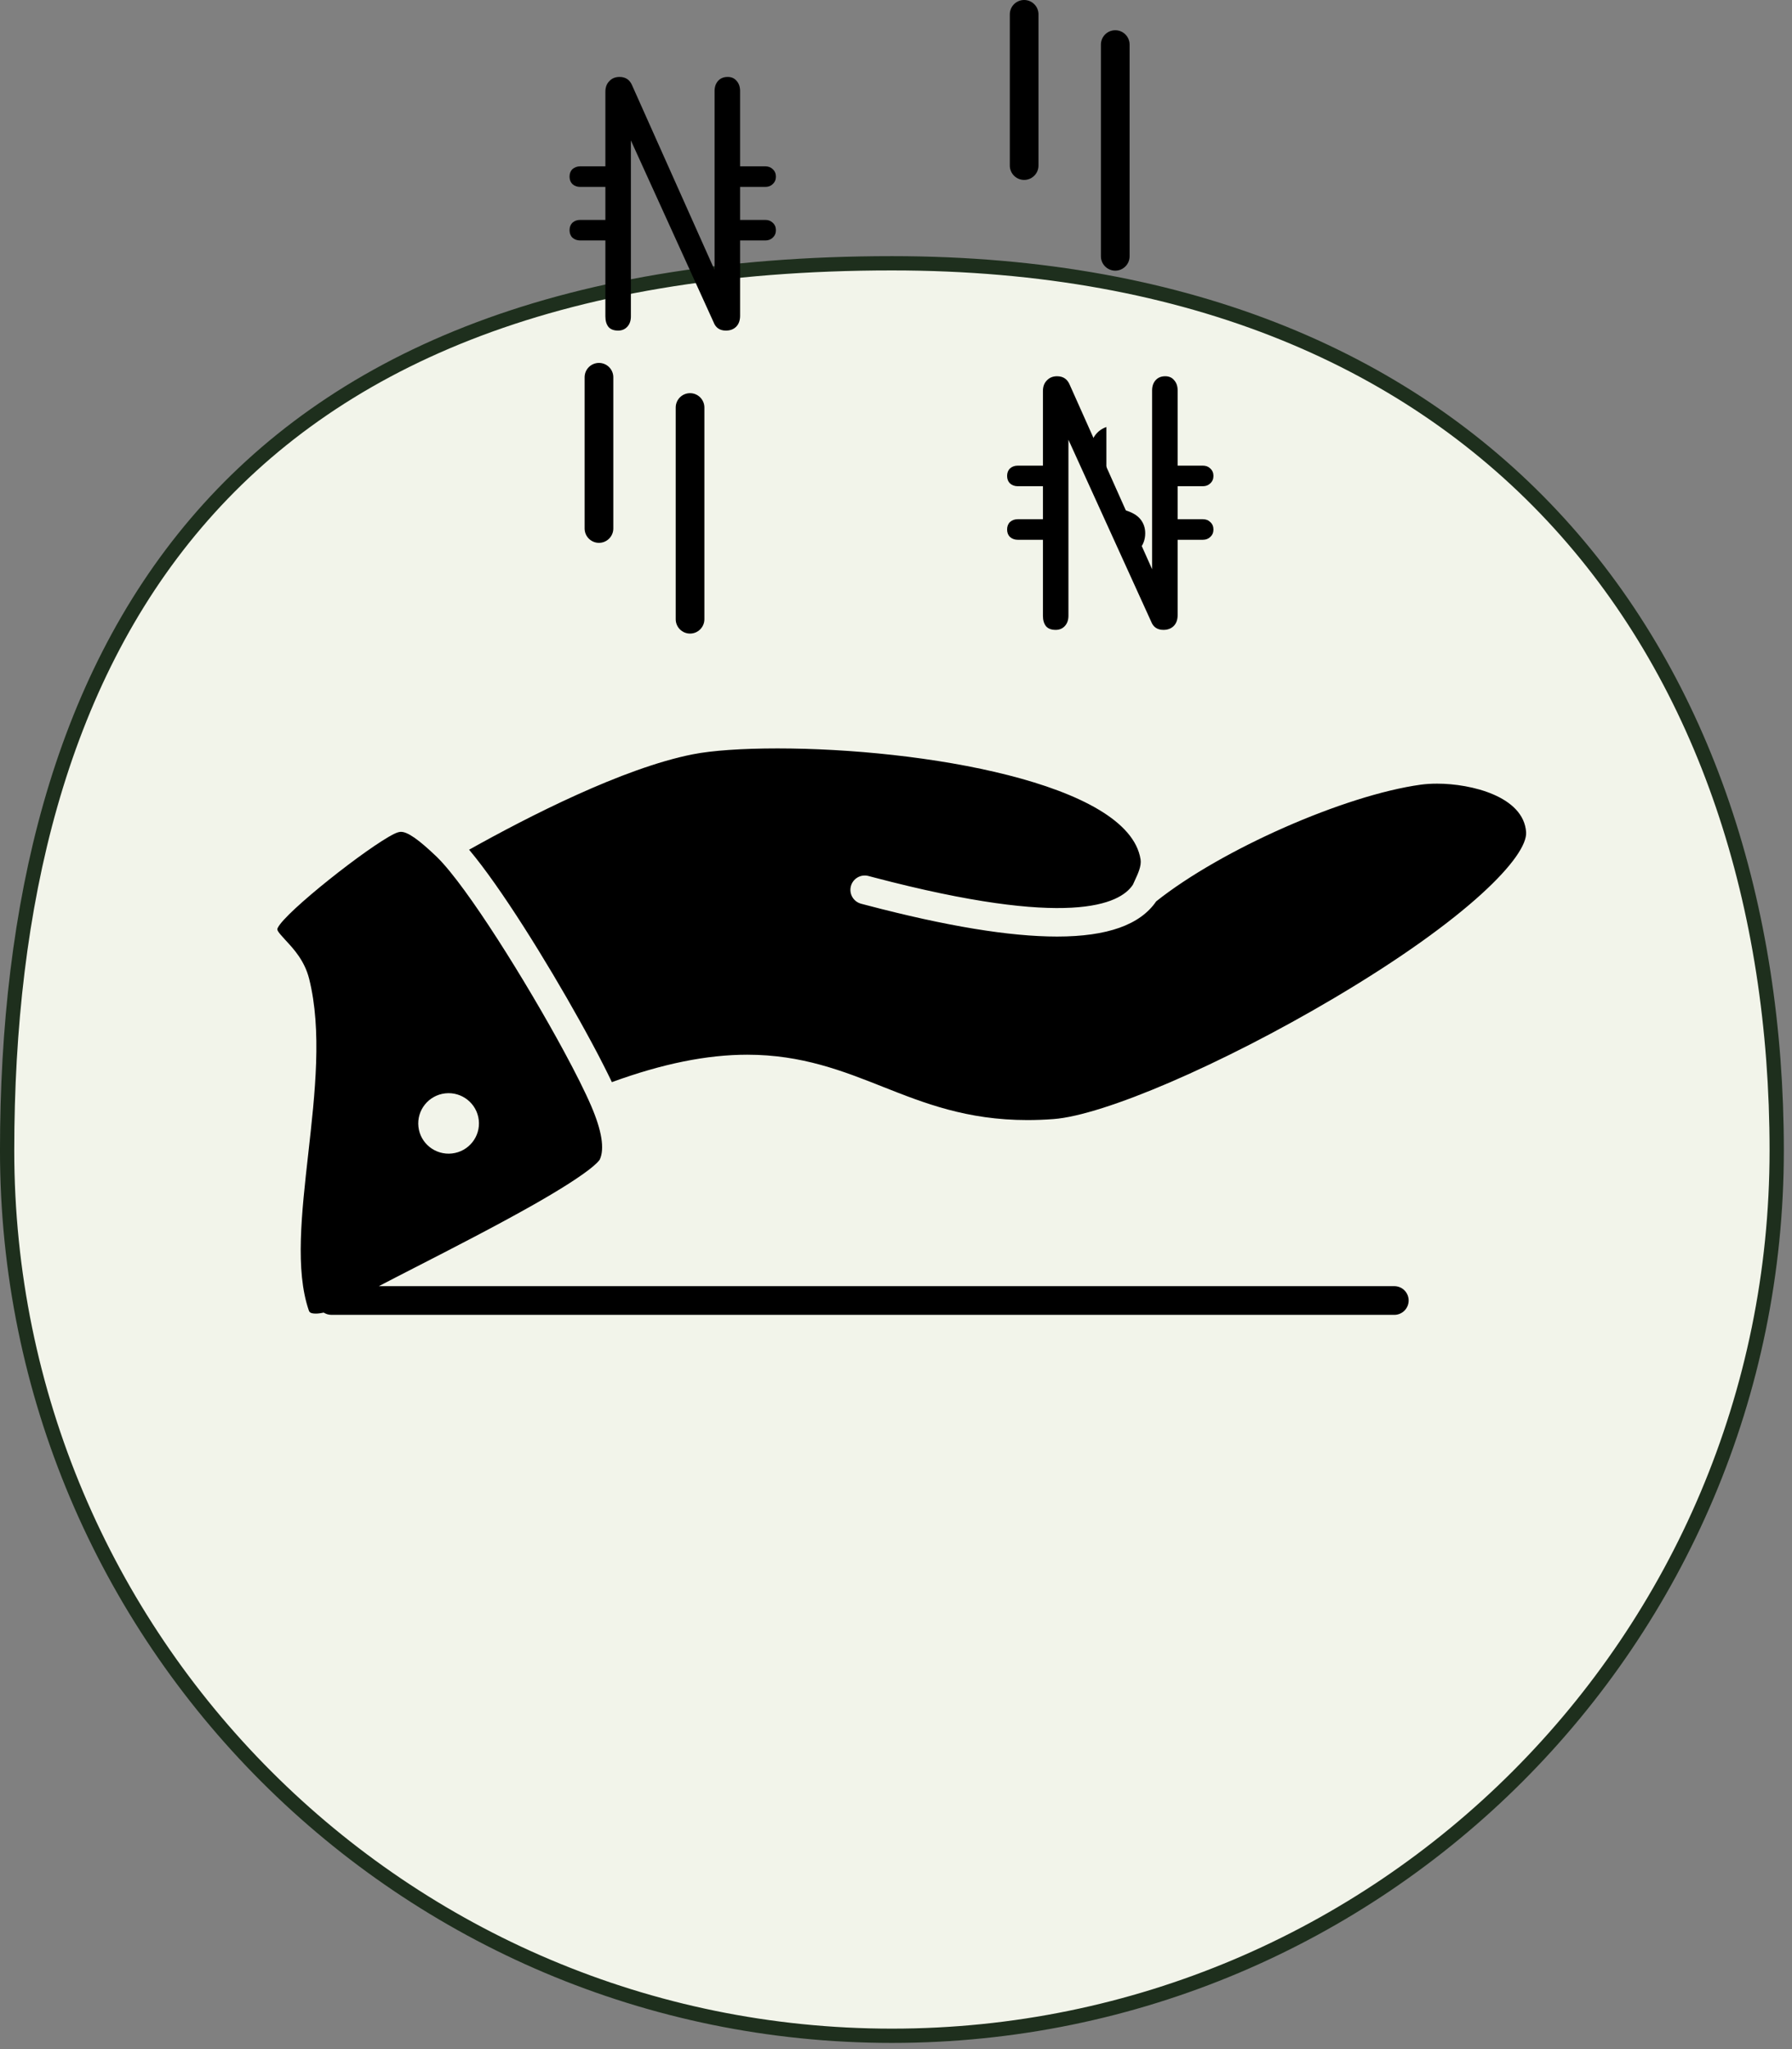
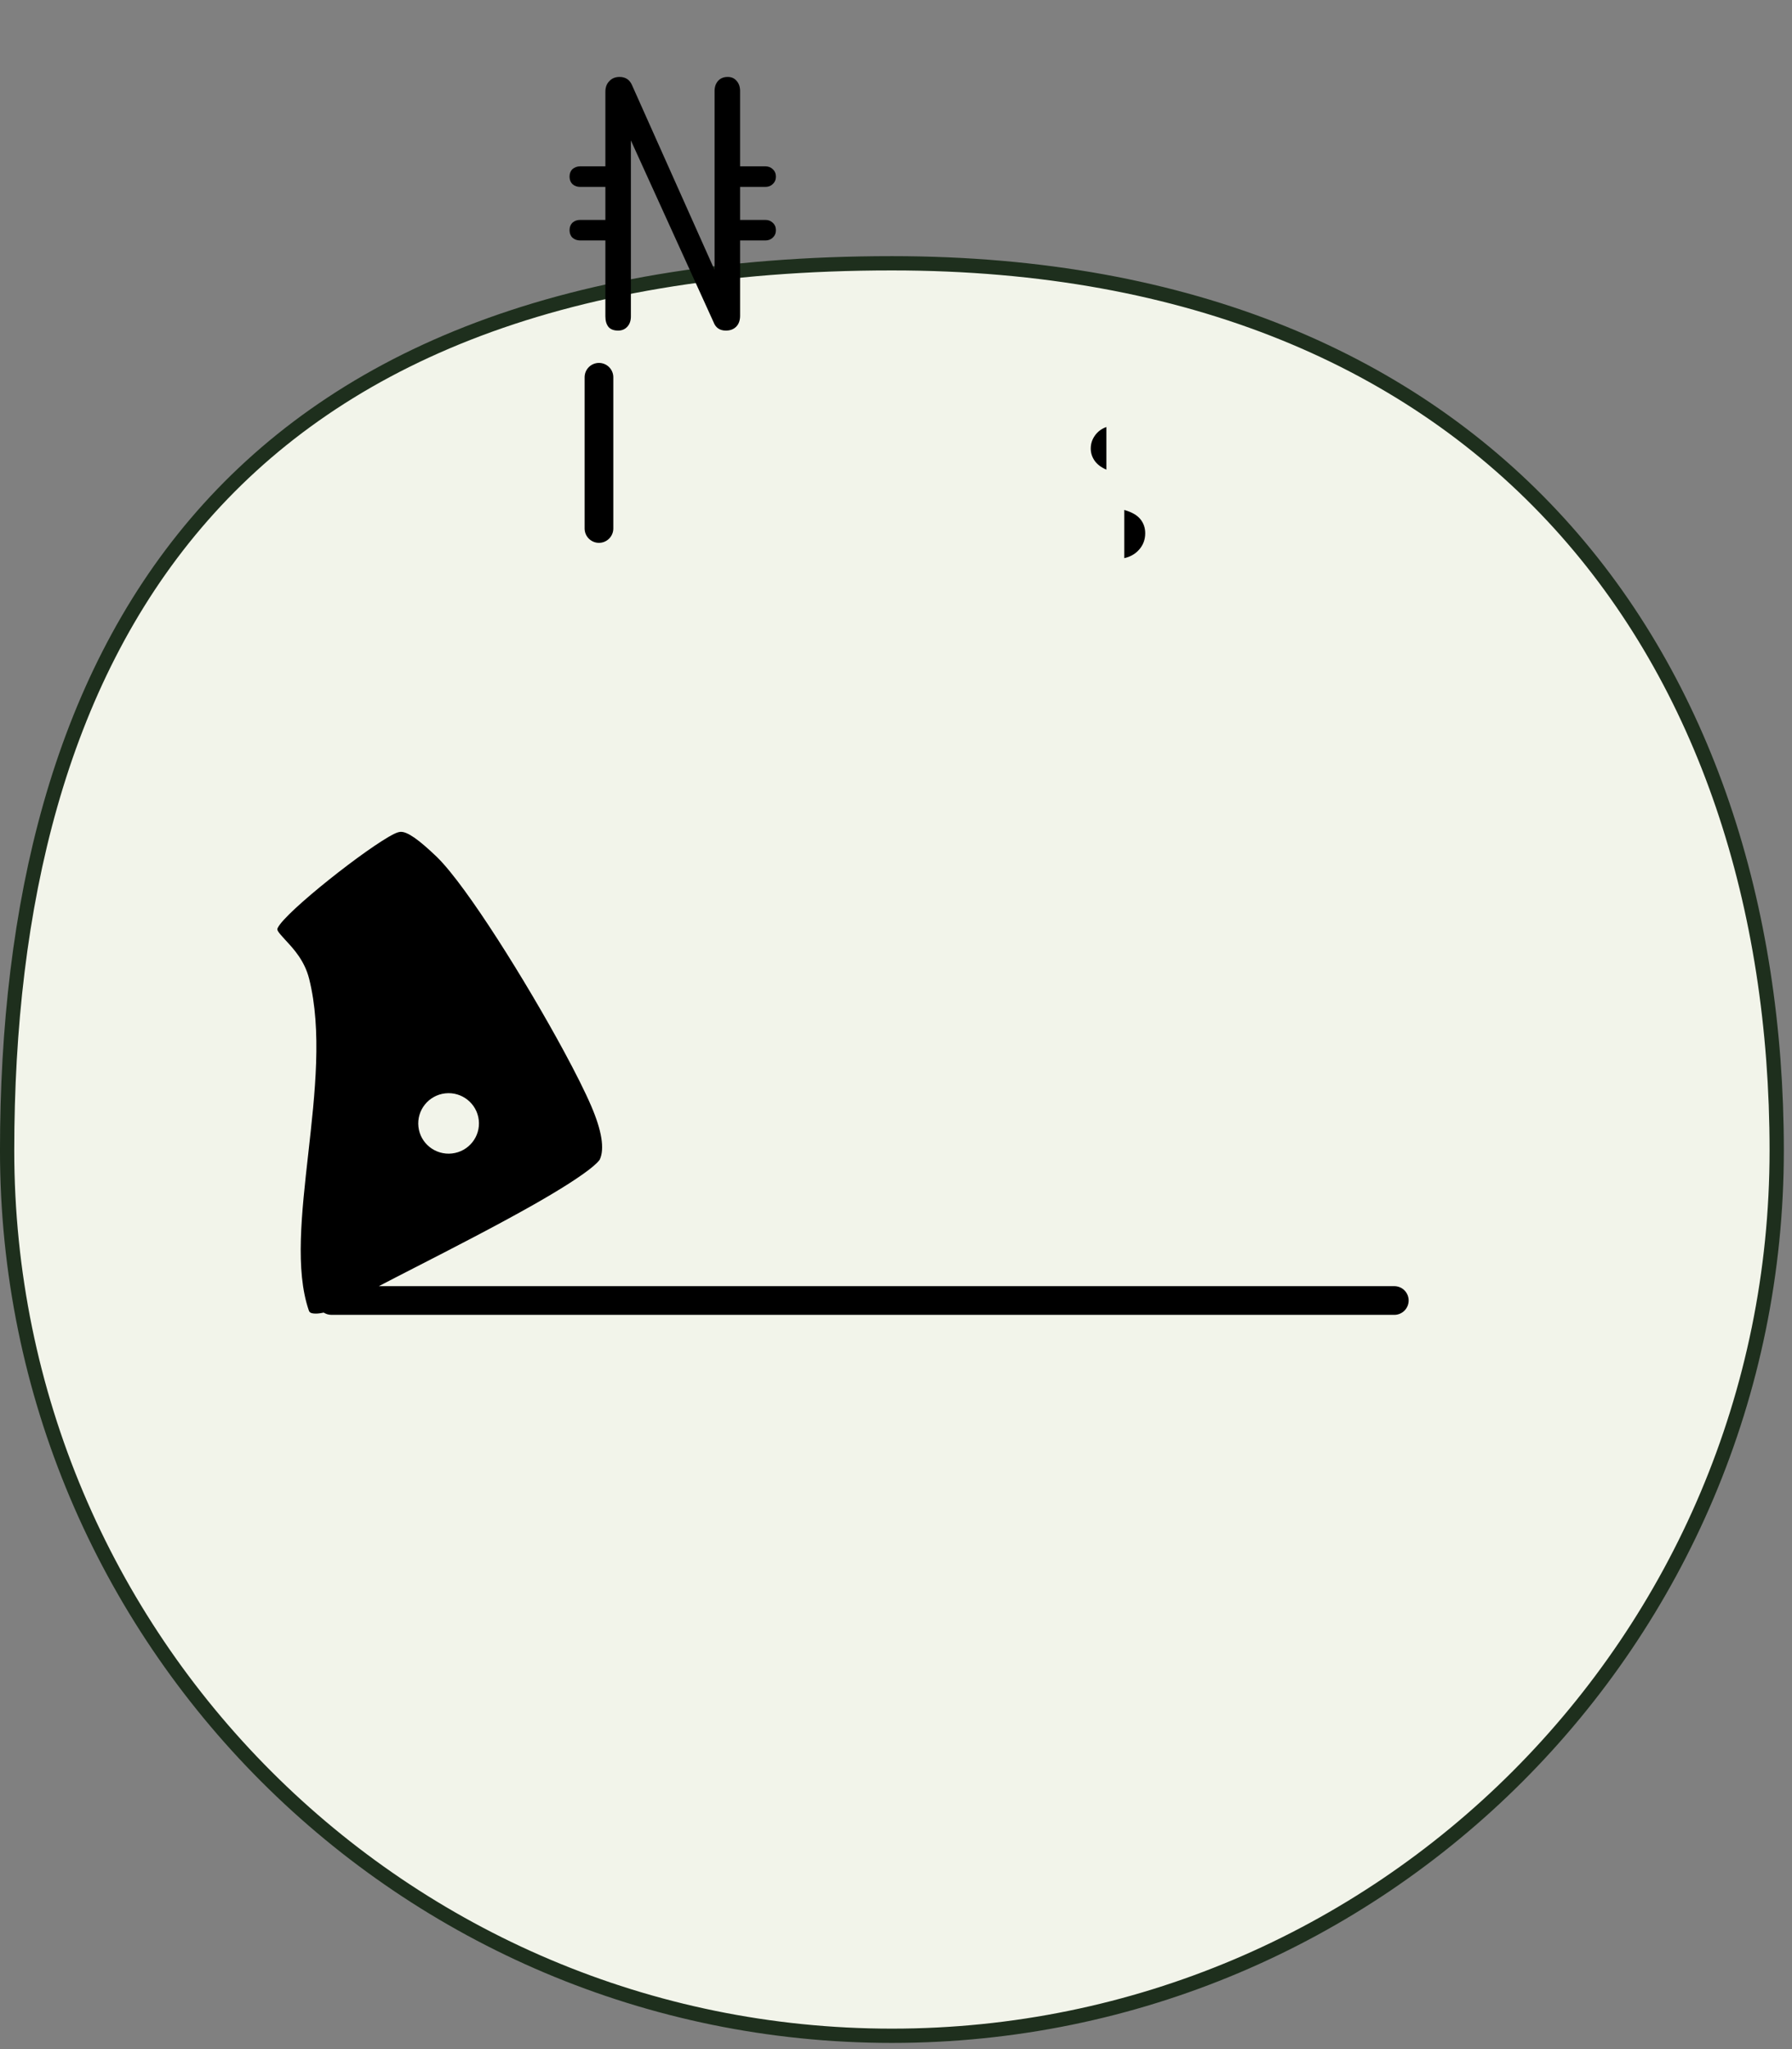
<svg xmlns="http://www.w3.org/2000/svg" width="84" height="96" viewBox="0 0 84 96" fill="none">
  <rect x="0" y="0" width="84" height="96" fill="#808080" stroke="none" />
  <path d="M83.283 53.901C83.283 76.807 64.715 95.376 41.809 95.376C18.903 95.376 0.334 76.807 0.334 53.901C0.334 42.396 2.8 32.013 9.19 24.509C15.571 17.015 25.917 12.334 41.809 12.335C55.892 12.334 66.248 17.008 73.087 24.517C79.93 32.031 83.283 42.419 83.283 53.901Z" fill="#F2F4EA" stroke="#1E2F1D" stroke-width="0.669" />
-   <path d="M56.382 24.325C56.526 24.325 56.642 24.369 56.731 24.458C56.831 24.546 56.88 24.663 56.88 24.807C56.88 24.951 56.831 25.067 56.731 25.156C56.642 25.244 56.526 25.289 56.382 25.289H55.202V28.812C55.202 29.034 55.141 29.205 55.019 29.327C54.897 29.449 54.736 29.51 54.537 29.51C54.249 29.51 54.055 29.377 53.956 29.111L50.083 20.602V28.845C50.083 29.045 50.028 29.205 49.917 29.327C49.806 29.449 49.662 29.51 49.485 29.51C49.285 29.51 49.136 29.455 49.036 29.344C48.936 29.222 48.887 29.056 48.887 28.845V25.289H47.707C47.563 25.289 47.441 25.244 47.341 25.156C47.252 25.067 47.208 24.951 47.208 24.807C47.208 24.663 47.252 24.546 47.341 24.458C47.441 24.369 47.563 24.325 47.707 24.325H48.887V22.779H47.707C47.563 22.779 47.441 22.735 47.341 22.646C47.252 22.557 47.208 22.441 47.208 22.297C47.208 22.153 47.252 22.037 47.341 21.948C47.441 21.859 47.563 21.815 47.707 21.815H48.887V18.325C48.887 18.114 48.947 17.948 49.069 17.826C49.191 17.693 49.352 17.627 49.551 17.627C49.84 17.627 50.039 17.765 50.15 18.042L54.005 26.668V18.292C54.005 18.092 54.061 17.932 54.172 17.81C54.282 17.688 54.432 17.627 54.62 17.627C54.798 17.627 54.936 17.688 55.036 17.81C55.147 17.932 55.202 18.092 55.202 18.292V21.815H56.382C56.526 21.815 56.642 21.859 56.731 21.948C56.831 22.037 56.88 22.153 56.88 22.297C56.88 22.441 56.831 22.557 56.731 22.646C56.642 22.735 56.526 22.779 56.382 22.779H55.202V24.325H56.382Z" fill="black" />
  <path d="M35.872 10.303C36.016 10.303 36.133 10.347 36.221 10.435C36.321 10.524 36.371 10.64 36.371 10.784C36.371 10.928 36.321 11.045 36.221 11.133C36.133 11.222 36.016 11.266 35.872 11.266H34.692V14.79C34.692 15.011 34.631 15.183 34.509 15.305C34.388 15.427 34.227 15.488 34.028 15.488C33.739 15.488 33.546 15.355 33.446 15.089L29.573 6.58V14.823C29.573 15.023 29.518 15.183 29.407 15.305C29.296 15.427 29.152 15.488 28.975 15.488C28.776 15.488 28.626 15.433 28.526 15.322C28.427 15.2 28.377 15.034 28.377 14.823V11.266H27.197C27.053 11.266 26.931 11.222 26.831 11.133C26.742 11.045 26.698 10.928 26.698 10.784C26.698 10.64 26.742 10.524 26.831 10.435C26.931 10.347 27.053 10.303 27.197 10.303H28.377V8.757H27.197C27.053 8.757 26.931 8.713 26.831 8.624C26.742 8.535 26.698 8.419 26.698 8.275C26.698 8.131 26.742 8.014 26.831 7.926C26.931 7.837 27.053 7.793 27.197 7.793H28.377V4.303C28.377 4.092 28.438 3.926 28.559 3.804C28.681 3.671 28.842 3.605 29.041 3.605C29.33 3.605 29.529 3.743 29.64 4.02L33.495 12.646V4.269C33.495 4.07 33.551 3.909 33.662 3.787C33.773 3.666 33.922 3.605 34.11 3.605C34.288 3.605 34.426 3.666 34.526 3.787C34.637 3.909 34.692 4.07 34.692 4.269V7.793H35.872C36.016 7.793 36.133 7.837 36.221 7.926C36.321 8.014 36.371 8.131 36.371 8.275C36.371 8.419 36.321 8.535 36.221 8.624C36.133 8.713 36.016 8.757 35.872 8.757H34.692V10.303H35.872Z" fill="black" />
  <path d="M53.682 24.983C53.682 24.727 53.605 24.505 53.452 24.32C53.3 24.133 53.05 23.991 52.701 23.891V26.149C52.99 26.086 53.227 25.948 53.408 25.736C53.591 25.523 53.682 25.273 53.682 24.983Z" fill="black" />
  <path d="M51.862 20.005C51.635 20.086 51.458 20.218 51.326 20.403C51.194 20.588 51.129 20.791 51.129 21.014C51.129 21.217 51.188 21.406 51.308 21.581C51.428 21.754 51.613 21.896 51.862 22.003V20.005Z" fill="black" />
-   <path d="M67.364 36.714C67.09 36.714 66.835 36.73 66.604 36.761C63.016 37.256 57.248 39.801 54.196 42.229C53.446 43.327 51.909 43.877 49.549 43.877C47.319 43.877 44.357 43.388 40.633 42.41L40.366 42.34C40.007 42.246 39.791 41.88 39.885 41.52C39.978 41.161 40.345 40.946 40.704 41.039L40.975 41.11C50.115 43.511 52.503 42.37 53.106 41.446C53.134 41.383 53.163 41.318 53.195 41.249C53.344 40.93 53.512 40.568 53.464 40.262C52.897 36.676 43.17 35.063 36.445 35.063C34.785 35.063 33.376 35.161 32.475 35.339C29.2 35.985 24.755 38.261 21.989 39.809C21.989 39.809 21.989 39.809 21.989 39.809C23.463 41.556 25.608 45.012 27.177 47.827C27.178 47.83 27.18 47.832 27.181 47.834C27.248 47.954 27.314 48.073 27.378 48.19C27.381 48.194 27.383 48.199 27.386 48.203C27.448 48.317 27.51 48.429 27.57 48.541C27.572 48.544 27.574 48.548 27.576 48.552C27.632 48.654 27.686 48.755 27.74 48.854C27.753 48.879 27.766 48.903 27.779 48.927C27.828 49.018 27.875 49.108 27.922 49.196C27.938 49.226 27.953 49.255 27.969 49.284C28.005 49.353 28.041 49.421 28.076 49.488C28.097 49.53 28.119 49.571 28.14 49.612C28.172 49.673 28.203 49.734 28.233 49.794C28.253 49.831 28.272 49.869 28.291 49.906C28.325 49.974 28.359 50.041 28.392 50.107C28.412 50.147 28.432 50.186 28.451 50.225C28.472 50.266 28.491 50.306 28.511 50.346C28.541 50.406 28.569 50.464 28.597 50.521C28.614 50.556 28.63 50.59 28.646 50.624C28.658 50.648 28.671 50.674 28.682 50.698C31.051 49.834 33.133 49.413 35.029 49.413C37.584 49.413 39.515 50.176 41.381 50.915C43.32 51.682 45.325 52.475 48.16 52.475C48.556 52.475 48.966 52.46 49.379 52.429C51.746 52.253 57.279 49.869 62.537 46.759C68.839 43.031 71.62 40.113 71.536 38.98C71.415 37.317 68.975 36.714 67.364 36.714Z" fill="black" />
  <path d="M28.076 25.432C28.448 25.432 28.749 25.131 28.749 24.76V17.675C28.749 17.304 28.448 17.003 28.076 17.003C27.705 17.003 27.404 17.304 27.404 17.675V24.76C27.404 25.131 27.705 25.432 28.076 25.432Z" fill="black" />
-   <path d="M31.674 19.092V29.011C31.674 29.382 31.975 29.683 32.346 29.683C32.717 29.683 33.018 29.382 33.018 29.011V19.092C33.018 18.721 32.717 18.42 32.346 18.42C31.975 18.42 31.674 18.721 31.674 19.092Z" fill="black" />
-   <path d="M48.007 8.429C48.378 8.429 48.679 8.128 48.679 7.757V0.672C48.679 0.301 48.378 0 48.007 0C47.636 0 47.335 0.301 47.335 0.672V7.757C47.335 8.128 47.636 8.429 48.007 8.429Z" fill="black" />
-   <path d="M52.278 12.68C52.649 12.68 52.95 12.379 52.95 12.008V2.089C52.95 1.718 52.649 1.417 52.278 1.417C51.906 1.417 51.605 1.718 51.605 2.089V12.008C51.606 12.379 51.906 12.68 52.278 12.68Z" fill="black" />
  <path d="M65.358 60.256L17.759 60.256C18.267 59.99 18.849 59.692 19.471 59.373C21.177 58.499 23.3 57.41 25.014 56.438C27.705 54.91 28.071 54.405 28.117 54.319C28.345 53.816 28.21 52.972 27.712 51.814C27.43 51.156 26.979 50.259 26.432 49.248C24.668 45.99 21.898 41.555 20.513 40.183C20.494 40.164 20.475 40.145 20.457 40.127C19.62 39.328 19.108 38.972 18.799 38.972C18.743 38.972 18.649 38.982 18.478 39.066C17.239 39.677 13.377 42.723 13.02 43.47C12.978 43.557 12.961 43.593 13.395 44.059C13.767 44.459 14.276 45.008 14.489 45.849C15.099 48.279 14.769 51.206 14.451 54.036C14.134 56.854 13.834 59.516 14.472 61.383C14.497 61.458 14.526 61.542 14.807 61.542C14.915 61.542 15.04 61.525 15.174 61.495C15.278 61.561 15.399 61.6 15.531 61.6L65.358 61.601C65.73 61.601 66.03 61.3 66.03 60.928C66.03 60.557 65.73 60.256 65.358 60.256ZM20.868 51.224C21.648 51.136 22.354 51.696 22.442 52.473C22.531 53.25 21.969 53.952 21.188 54.04C20.407 54.128 19.702 53.569 19.614 52.792C19.526 52.014 20.087 51.313 20.868 51.224Z" fill="black" />
</svg>